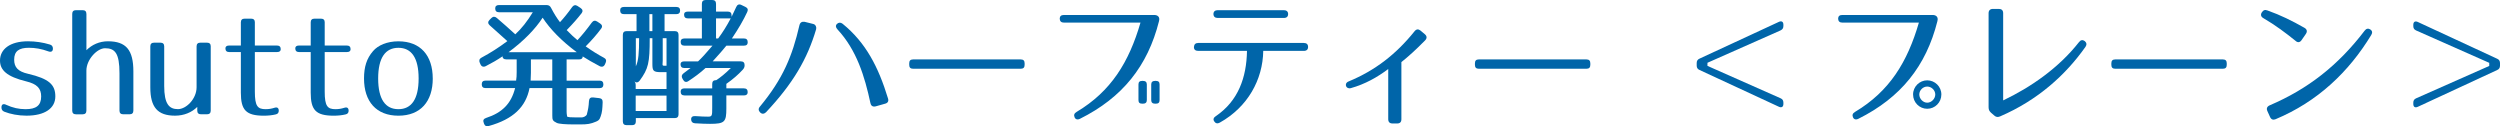
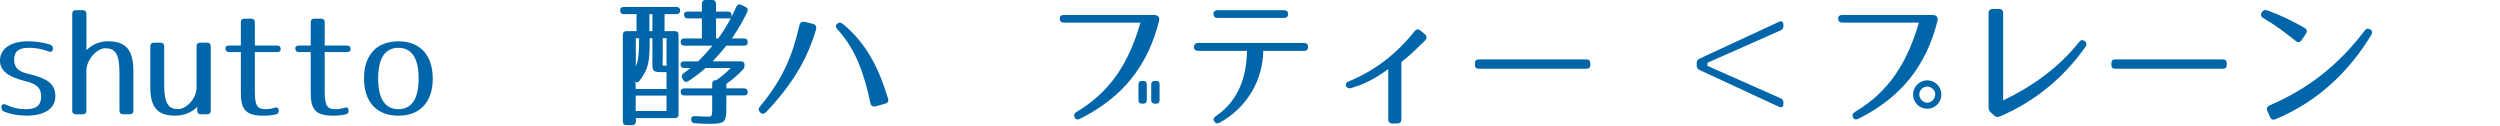
<svg xmlns="http://www.w3.org/2000/svg" id="_レイヤー_1" data-name="レイヤー 1" viewBox="0 0 989.91 49.99">
  <defs>
    <style>
      .cls-1 {
        fill: #0065a9;
        stroke-width: 0px;
      }
    </style>
  </defs>
  <path class="cls-1" d="m2.3,41.44c2.8,1.29,5.21,1.79,7.84,1.79,4.09,0,6.16-1.4,6.16-5.04,0-3.14-1.57-4.93-5.99-5.99C2.74,30.35,0,27.78,0,23.97c0-4.42,3.86-7.62,11.09-7.62,2.91,0,5.94.45,8.68,1.29.78.22,1.18.78,1.18,1.62,0,1.06-.67,1.46-1.68,1.12-2.91-1.06-5.32-1.46-7.84-1.46-3.86,0-5.82,1.29-5.82,4.7,0,3.02,1.51,4.7,5.49,5.6,8.34,1.96,10.81,4.31,10.81,8.96s-4.09,7.62-11.42,7.62c-3.25,0-6.38-.62-8.79-1.57-.78-.34-1.12-.84-1.12-1.68v-.06c0-1.12.67-1.51,1.74-1.06Z" />
  <path class="cls-1" d="m34.22,5.49v14.39c2.18-2.18,5.15-3.53,8.51-3.53,7.22,0,10.08,3.47,10.08,11.93v15.51c0,.95-.5,1.46-1.46,1.46h-2.58c-.95,0-1.46-.5-1.46-1.46v-14.78c0-7.9-1.74-9.91-5.71-9.91-3.14,0-7.39,4.48-7.39,8.85v15.85c0,.95-.5,1.46-1.46,1.46h-2.69c-.95,0-1.46-.5-1.46-1.46V5.49c0-.95.5-1.46,1.46-1.46h2.69c.95,0,1.46.5,1.46,1.46Z" />
  <path class="cls-1" d="m83.44,18.37v25.42c0,.95-.5,1.46-1.46,1.46h-2.41c-.95,0-1.46-.5-1.46-1.46v-1.46c-2.18,2.18-5.26,3.47-8.79,3.47-6.94,0-9.8-3.36-9.8-11.2v-16.24c0-.95.5-1.46,1.46-1.46h2.58c.95,0,1.46.5,1.46,1.46v15.68c0,7.06,1.9,9.18,5.43,9.18,3.3,0,7.39-4.09,7.39-8.68v-16.18c0-.95.5-1.46,1.46-1.46h2.69c.95,0,1.46.5,1.46,1.46Z" />
  <path class="cls-1" d="m100.91,8.85v9.18h8.79c.95,0,1.46.5,1.46,1.46,0,.73-.5,1.12-1.46,1.12h-8.79v15.68c0,5.77,1.12,6.94,4.26,6.94,1.23,0,2.3-.17,3.53-.56,1.06-.34,1.68.06,1.68,1.18,0,.78-.39,1.29-1.23,1.46-1.4.34-3.08.5-4.65.5-7.11,0-9.13-2.24-9.13-9.13v-16.07h-4.65c-.95,0-1.46-.5-1.46-1.46,0-.73.5-1.12,1.46-1.12h4.65v-9.18c0-.95.5-1.46,1.46-1.46h2.63c.95,0,1.46.5,1.46,1.46Z" />
  <path class="cls-1" d="m128.57,8.85v9.18h8.79c.95,0,1.46.5,1.46,1.46,0,.73-.5,1.12-1.46,1.12h-8.79v15.68c0,5.77,1.12,6.94,4.26,6.94,1.23,0,2.3-.17,3.53-.56,1.06-.34,1.68.06,1.68,1.18,0,.78-.39,1.29-1.23,1.46-1.4.34-3.08.5-4.65.5-7.11,0-9.13-2.24-9.13-9.13v-16.07h-4.65c-.95,0-1.46-.5-1.46-1.46,0-.73.5-1.12,1.46-1.12h4.65v-9.18c0-.95.5-1.46,1.46-1.46h2.63c.95,0,1.46.5,1.46,1.46Z" />
  <path class="cls-1" d="m171.36,31.08c0,9.13-4.87,14.73-13.61,14.73s-13.61-5.6-13.61-14.73c0-4.54,1.01-7.9,3.58-10.86,1.96-2.3,5.6-3.86,10.02-3.86,8.74,0,13.61,5.6,13.61,14.73Zm-21.62,0c0,8.29,2.91,12.15,8.01,12.15s8.01-3.86,8.01-12.15-2.91-12.15-8.01-12.15-8.01,3.86-8.01,12.15Z" />
-   <path class="cls-1" d="m230.27,5.26c-1.51,1.96-3.47,4.2-5.88,6.66,1.62,1.68,3.02,2.97,4.26,3.98,1.79-1.9,3.7-4.26,5.66-6.94.62-.84,1.34-.95,2.13-.45l1.18.78c.84.56,1.01,1.29.39,2.07-1.62,2.18-3.64,4.54-6.1,7,2.52,1.79,4.87,3.25,7.17,4.48.9.45,1.12,1.12.73,2.02l-.28.62c-.39.9-1.18,1.18-2.07.73-2.58-1.34-4.87-2.69-6.72-3.86,0,.78-.5,1.18-1.51,1.18h-4.87v8.4h13.05c1.01,0,1.51.5,1.51,1.51,0,.95-.5,1.46-1.51,1.46h-13.05v9.35c0,1.06.28,1.96.17,1.9.56.28,1.4.34,3.47.34h2.35c.56,0,1.57-.34,2.02-1.12v-.06c0-.06.62-2.24.73-3.81,0-.28.06-.78.11-1.46.06-1.06.62-1.57,1.62-1.46l2.46.28c.95.11,1.4.67,1.34,1.68-.11,2.63-.17,3.81-.78,5.54-.5,1.51-.84,1.79-3.3,2.63-1.9.62-3.42.56-7.11.56s-6.22-.22-7-.62c-1.62-.78-1.74-1.23-1.74-2.91v-10.86h-9.02c-1.46,7.45-6.44,12.32-16.13,15.01-.9.28-1.62-.06-1.9-.95l-.11-.34c-.39-.9-.06-1.57.95-1.9,6.33-2.07,9.91-5.6,11.48-11.82h-11.7c-1.01,0-1.51-.5-1.51-1.51,0-.95.5-1.46,1.51-1.46h12.1c.17-.9.22-2.18.22-3.36v-5.04h-4.14c-1.01,0-1.51-.5-1.51-1.51v.34c-1.96,1.34-4.2,2.63-6.61,3.86-.9.45-1.68.17-2.07-.73l-.28-.62c-.39-.9-.17-1.57.67-2.02,3.47-1.85,6.83-3.98,10.25-6.55-2.69-2.41-5.21-4.7-7-6.27-.73-.67-.78-1.4-.06-2.13l.73-.73c.67-.67,1.4-.67,2.13-.06,2.63,2.24,4.76,4.14,7.34,6.5,2.46-2.24,4.76-5.15,6.94-8.74h-13.38c-1.01,0-1.51-.5-1.51-1.51,0-.9.5-1.34,1.51-1.34h18.82c.84,0,1.4.34,1.79,1.12,1.12,2.18,2.35,4.14,3.53,5.66,1.51-1.62,3.14-3.64,4.82-5.99.56-.78,1.29-.95,2.07-.45l1.29.84c.84.56.95,1.29.39,2.07Zm-15.4,1.74c-2.91,4.48-7.39,9.13-13.5,13.66h26.99c-6.1-4.54-10.58-9.18-13.5-13.66Zm-4.76,24.92h8.57v-8.4h-8.46v5.32c0,.62-.06,1.62-.11,3.08Z" />
  <path class="cls-1" d="m269.3,4.14c0,.95-.5,1.46-1.51,1.46h-4.65v6.72h4.03c1.01,0,1.51.5,1.51,1.51v31.42c0,1.01-.5,1.51-1.51,1.51h-15.4v1.29c0,1.01-.5,1.51-1.51,1.51h-2.13c-1.01,0-1.51-.5-1.51-1.51V13.83c0-1.01.5-1.51,1.51-1.51h3.92v-6.72h-4.98c-1.01,0-1.51-.5-1.51-1.51,0-.9.5-1.34,1.51-1.34h20.72c1.01,0,1.51.5,1.51,1.4Zm-16.02,27.78c-.62.84-1.34.9-2.13.34.39.28.56.73.56,1.57v1.4h12.21v-6.66h-2.18c-3.14,0-3.42-.56-3.42-3.36v-10.08h-1.06c0,9.8-.5,12.04-3.98,16.8Zm10.64,5.94h-12.21v6.1h12.21v-6.1Zm-10.86-22.74h-1.29v11.14c1.06-2.24,1.29-5.38,1.29-11.14Zm5.26-9.52h-1.18v6.72h1.18v-6.72Zm4.87,20.44h.73v-10.92h-1.51v8.96c0,1.57-.45,1.96.78,1.96Zm26.49-19.94v.56c.62-1.23,1.23-2.58,1.85-3.92.39-.9,1.12-1.23,2.02-.78l1.62.78c.9.45,1.12,1.06.73,1.96-1.51,3.25-3.53,6.72-6.1,10.53h4.76c1.01,0,1.51.5,1.51,1.51,0,.9-.5,1.34-1.51,1.34h-6.94c-1.06,1.34-2.86,3.42-5.43,6.22h11.14c1.01,0,1.51.5,1.51,1.51,0,.73-.22,1.23-.73,1.79-1.74,1.9-3.92,3.81-6.5,5.6v1.79h6.94c1.01,0,1.51.5,1.51,1.51,0,.84-.5,1.29-1.51,1.29h-6.94v5.15c0,5.32-.62,6.1-6.44,6.1-1.46,0-3.42-.06-5.99-.22-.95-.06-1.51-.62-1.51-1.51-.06-.9.5-1.4,1.57-1.34,2.3.17,4.03.22,5.15.22,1.62,0,1.62-.45,1.62-3.64v-4.76h-10.98c-1.01,0-1.51-.5-1.51-1.51,0-.84.5-1.29,1.51-1.29h10.98v-1.74c0-1.01.5-1.51,1.51-1.51h.11c1.62-1.06,3.53-2.58,5.77-4.82h-10.02c-2.13,1.96-4.42,3.64-6.83,5.21-.84.56-1.57.34-2.07-.56l-.28-.5c-.45-.78-.28-1.51.5-2.07.62-.45,1.51-1.12,2.74-2.07h-2.46c-1.01,0-1.51-.5-1.51-1.51,0-.73.5-1.12,1.51-1.12h5.43c1.29-1.18,3.14-3.19,5.71-6.22h-11.09c-1.01,0-1.51-.5-1.51-1.51,0-.9.5-1.34,1.51-1.34h6.89v-7.95h-5.54c-1.01,0-1.51-.5-1.51-1.51,0-.78.5-1.18,1.51-1.18h5.54V1.51c0-1.01.5-1.51,1.51-1.51h2.58c1.01,0,1.51.5,1.51,1.51v3.08h4.65c1.01,0,1.51.5,1.51,1.51Zm-.34,1.18h-5.82v7.95h.84c1.74-2.3,3.42-4.98,4.98-7.95Z" />
  <path class="cls-1" d="m323.17,11.54c-3.47,11.76-9.13,21.5-19.88,32.93-.78.73-1.62.73-2.3.06-.73-.78-.78-1.57-.06-2.35,9.13-11.03,12.82-20.05,15.62-32.2.28-1.12,1.01-1.51,2.07-1.34l3.36.84c1.06.22,1.4,1.4,1.18,2.07Zm21.5,29.34c-2.3-10.75-5.49-21.06-13.05-29.23-.73-.78-.84-1.51-.22-2.18.67-.62,1.46-.67,2.24-.06,9.18,7.45,14.17,17.08,17.98,29.57.34,1.06-.06,1.79-1.12,2.07l-3.75,1.06c-1.12.28-1.85-.17-2.07-1.23Z" />
-   <path class="cls-1" d="m404.2,27.22h-42.67c-1.01,0-1.51-.5-1.51-1.51v-.67c0-1.01.5-1.51,1.51-1.51h42.67c1.01,0,1.51.5,1.51,1.51v.67c0,1.01-.5,1.51-1.51,1.51Z" />
  <path class="cls-1" d="m458.92,8.4c-4.48,17.75-14.45,30.24-31.3,38.64-1.01.5-1.79.22-2.13-.62-.39-.9-.11-1.57.84-2.13,13.61-8.12,20.72-19.71,25.26-35.34h-30.3c-1.06,0-1.62-.5-1.68-1.51,0-.95.5-1.51,1.62-1.51h35.84c1.18,0,2.35.67,1.85,2.46Zm-6.33,32.65h-.34c-1.01,0-1.46-.45-1.46-1.4v-6.22c0-.95.45-1.4,1.46-1.4h.34c.95,0,1.51.45,1.51,1.4v6.22c0,.95-.56,1.4-1.51,1.4Zm5.1,0h-.34c-.95,0-1.51-.45-1.51-1.4v-6.22c0-.95.56-1.4,1.51-1.4h.34c1.01,0,1.46.45,1.46,1.4v6.22c0,.95-.45,1.4-1.46,1.4Z" />
  <path class="cls-1" d="m483,48.55c-.9.5-1.68.34-2.18-.45-.56-.78-.34-1.51.62-2.13,8.85-5.99,12.15-15.29,12.32-25.82h-19.32c-1.12,0-1.74-.56-1.68-1.57.06-1.01.62-1.57,1.68-1.57h41.83c1.12,0,1.68.56,1.68,1.57s-.56,1.57-1.68,1.57h-16.07c-.17,11.42-6.16,22.23-17.19,28.39Zm-2.52-43.01c0-.95.62-1.51,1.68-1.51h26.21c1.06,0,1.68.56,1.68,1.51,0,1.01-.56,1.57-1.68,1.57h-26.21c-1.06,0-1.68-.56-1.68-1.57Z" />
  <path class="cls-1" d="m553.22,48.89h-1.85c-1.06,0-1.68-.56-1.68-1.68v-19.88c-4.31,3.25-9.18,5.99-14.78,7.56-1.96.56-2.86-1.85-.95-2.63,10.47-4.31,18.82-10.75,26.15-19.88.73-.9,1.51-.95,2.35-.28l1.74,1.46c.84.73.9,1.57.11,2.41-3.86,3.92-6.44,6.22-9.41,8.62v22.62c0,1.12-.56,1.68-1.68,1.68Z" />
  <path class="cls-1" d="m628.2,27.22h-42.67c-1.01,0-1.51-.5-1.51-1.51v-.67c0-1.01.5-1.51,1.51-1.51h42.67c1.01,0,1.51.5,1.51,1.51v.67c0,1.01-.5,1.51-1.51,1.51Z" />
  <path class="cls-1" d="m705.04,12.04l-28.95,12.82v1.23l28.95,12.82c.78.34,1.12.9,1.12,1.74v.5c0,1.18-.73,1.62-1.79,1.12l-31.42-14.56c-.78-.34-1.12-.9-1.12-1.74v-1.01c0-.84.34-1.4,1.12-1.74l31.42-14.56c1.06-.5,1.79-.06,1.79,1.12v.5c0,.84-.34,1.4-1.12,1.74Z" />
  <path class="cls-1" d="m767.14,8.4c-4.48,17.75-14.45,30.24-31.3,38.64-1.01.5-1.79.22-2.13-.62-.39-.9-.11-1.57.84-2.13,13.61-8.12,20.72-19.71,25.26-35.34h-30.3c-1.06,0-1.62-.5-1.68-1.51,0-.95.5-1.51,1.62-1.51h35.84c1.18,0,2.35.67,1.85,2.46Zm1.57,29.01c0,3.14-2.52,5.66-5.6,5.66s-5.6-2.52-5.6-5.66,2.58-5.6,5.6-5.6,5.6,2.46,5.6,5.6Zm-8.74,0c0,1.68,1.46,3.25,3.14,3.25s3.19-1.57,3.19-3.25-1.51-3.14-3.19-3.14-3.14,1.46-3.14,3.14Z" />
  <path class="cls-1" d="m787.41,42.56V5.21c0-1.06.62-1.68,1.68-1.68h2.41c1.06,0,1.68.56,1.68,1.68v34.55c11.03-5.26,22.01-12.88,30.02-23.07.67-.9,1.46-1.01,2.24-.45.78.62.95,1.4.34,2.3-7.78,11.03-18.76,21.06-33.82,27.55-.9.39-1.62.28-2.3-.34l-1.29-1.12c-.67-.62-.95-1.18-.95-2.07Z" />
  <path class="cls-1" d="m880.2,27.22h-42.67c-1.01,0-1.51-.5-1.51-1.51v-.67c0-1.01.5-1.51,1.51-1.51h42.67c1.01,0,1.51.5,1.51,1.51v.67c0,1.01-.5,1.51-1.51,1.51Z" />
  <path class="cls-1" d="m909.04,16.24c-4.03-3.25-8.06-6.27-12.77-9.02-1.01-.56-1.23-1.34-.73-2.24l.06-.06c.56-.9,1.23-1.18,2.24-.78,5.21,1.85,9.63,4.03,14.67,6.89.95.56,1.18,1.4.56,2.35l-1.74,2.52c-.62.9-1.46,1.06-2.3.34Zm-10.36,25.48c15.23-6.5,27.16-15.85,37.63-29.57.62-.84,1.4-1.01,2.24-.5.78.5.95,1.29.39,2.18-8.9,14.67-21.28,26.43-37.91,33.38-.95.39-1.74.11-2.18-.9l-1.06-2.35c-.45-1.01-.11-1.79.9-2.24Z" />
-   <path class="cls-1" d="m989.91,24.98v1.01c0,.84-.34,1.4-1.12,1.74l-31.42,14.56c-1.06.5-1.79.06-1.79-1.12v-.5c0-.84.34-1.4,1.12-1.74l28.95-12.82v-1.23l-28.95-12.82c-.78-.34-1.12-.9-1.12-1.74v-.5c0-1.18.73-1.62,1.79-1.12l31.42,14.56c.78.34,1.12.9,1.12,1.74Z" />
</svg>